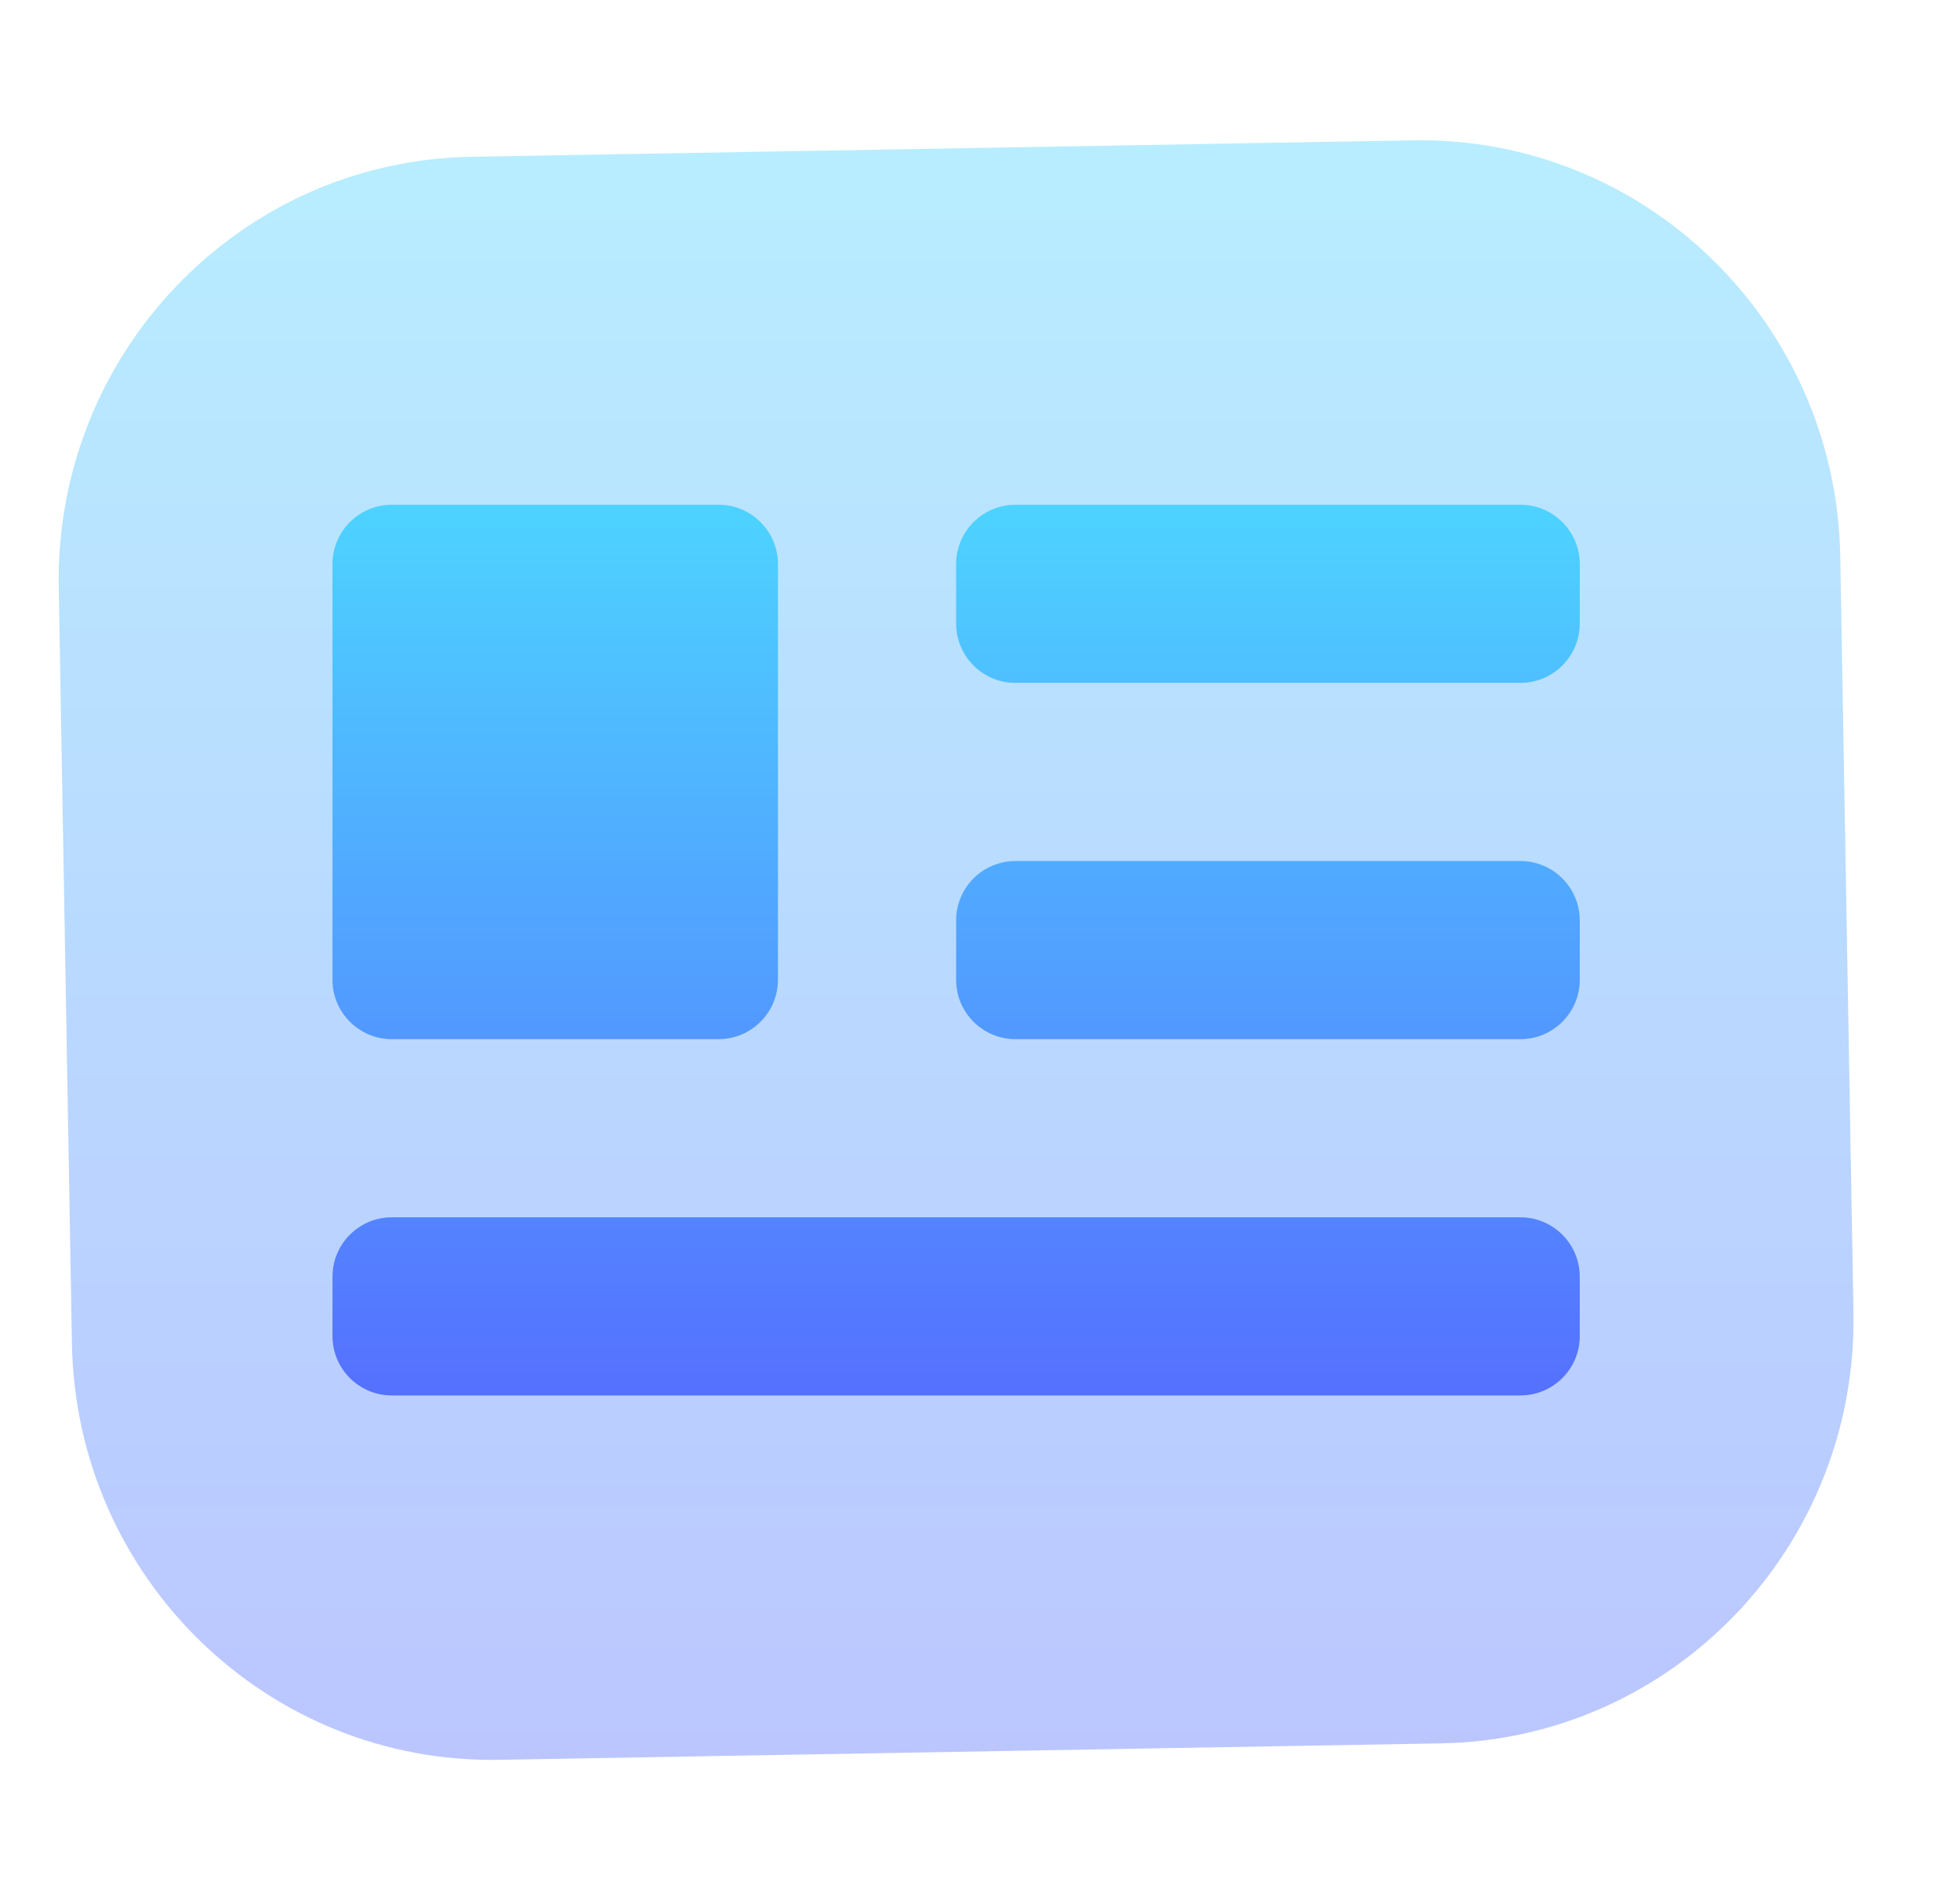
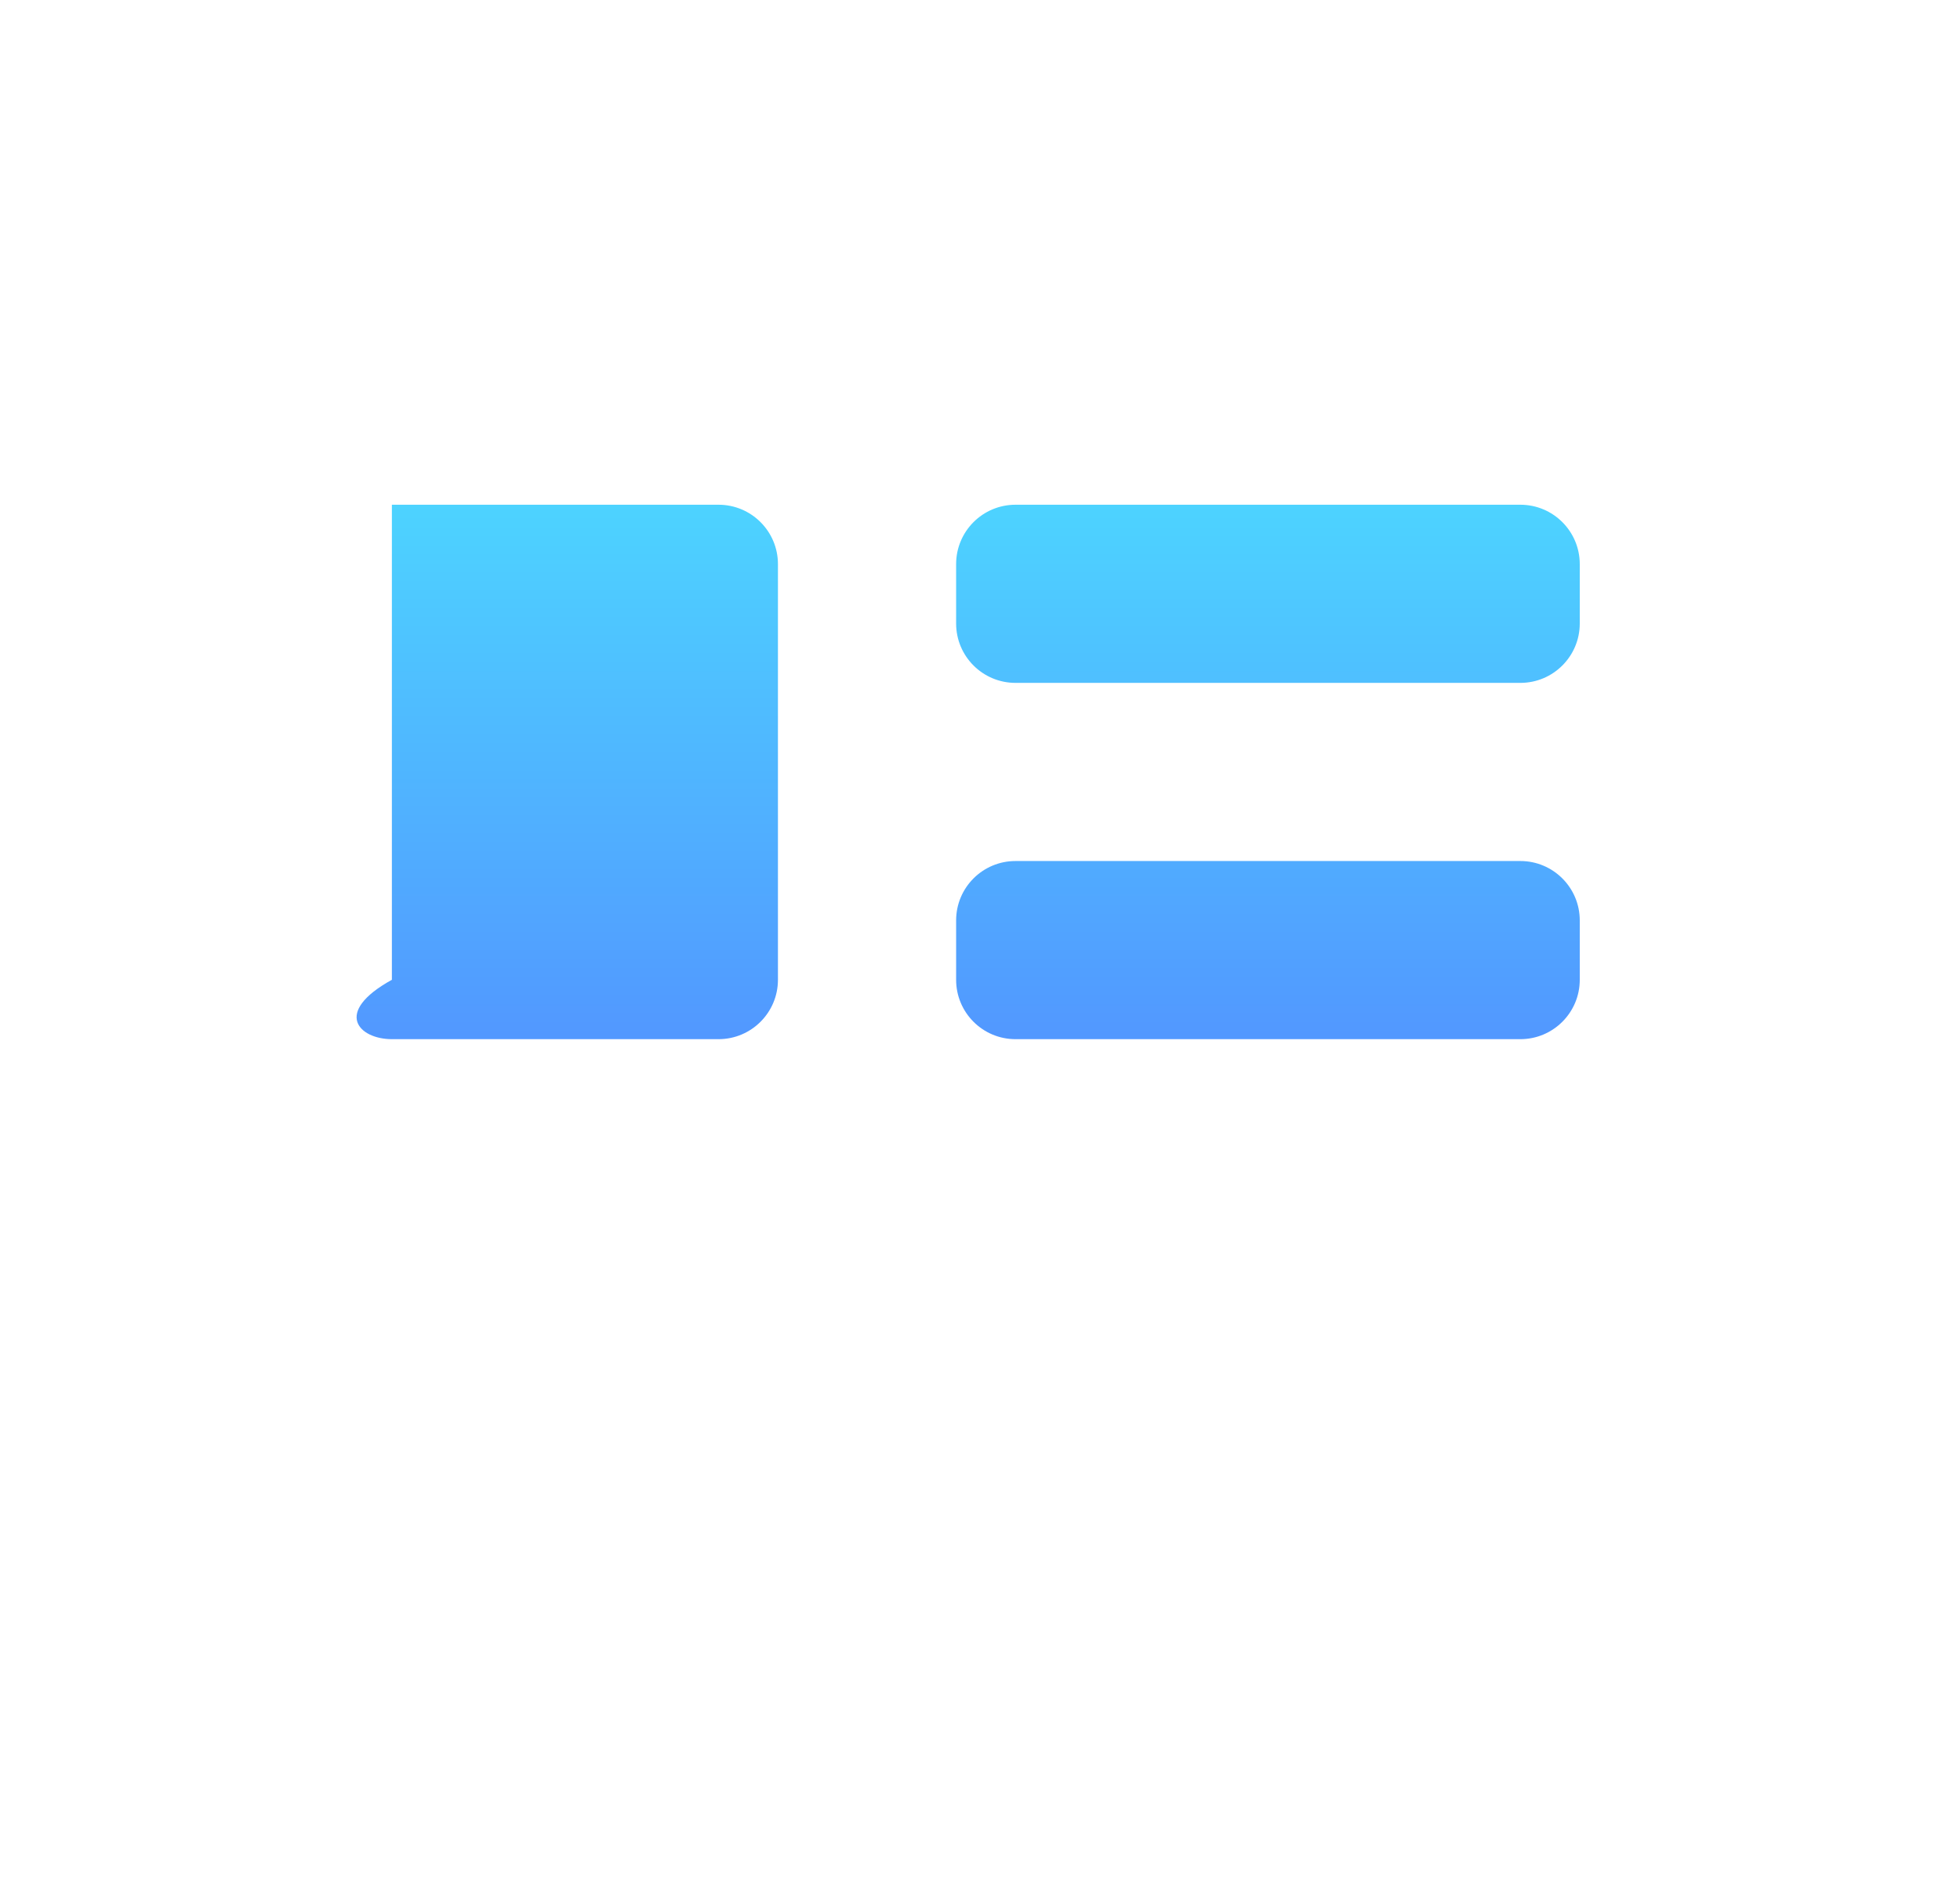
<svg xmlns="http://www.w3.org/2000/svg" width="33" height="32" viewBox="0 0 33 32" fill="none">
  <g clip-path="url(#clip0_273_83)">
-     <path opacity="0.4" d="M8.405 29.636C4.501 29.704 1.28 26.567 1.211 22.628L0.989 9.895C0.92 5.956 4.029 2.708 7.934 2.64L23.79 2.363C27.695 2.295 30.916 5.433 30.984 9.371L31.206 22.105C31.275 26.043 28.166 29.291 24.261 29.359L8.405 29.636Z" fill="url(#paint0_linear_273_83)" />
-     <path d="M12.098 8.5H6.598C6.045 8.5 5.598 8.948 5.598 9.5V16.5C5.598 17.052 6.045 17.5 6.598 17.5H12.098C12.65 17.5 13.098 17.052 13.098 16.5V9.5C13.098 8.948 12.65 8.5 12.098 8.5Z" fill="url(#paint1_linear_273_83)" />
-     <path d="M6.598 23.5H25.598C26.15 23.5 26.598 23.052 26.598 22.5V21.5C26.598 20.948 26.15 20.5 25.598 20.5H6.598C6.045 20.5 5.598 20.948 5.598 21.5V22.5C5.598 23.052 6.045 23.5 6.598 23.5Z" fill="url(#paint2_linear_273_83)" />
+     <path d="M12.098 8.5H6.598V16.5C5.598 17.052 6.045 17.5 6.598 17.5H12.098C12.65 17.5 13.098 17.052 13.098 16.5V9.5C13.098 8.948 12.65 8.5 12.098 8.5Z" fill="url(#paint1_linear_273_83)" />
    <path d="M17.098 17.5H25.598C26.15 17.5 26.598 17.052 26.598 16.5V15.5C26.598 14.948 26.15 14.5 25.598 14.5H17.098C16.545 14.5 16.098 14.948 16.098 15.5V16.5C16.098 17.052 16.545 17.5 17.098 17.5Z" fill="url(#paint3_linear_273_83)" />
    <path d="M17.098 11.5H25.598C26.15 11.5 26.598 11.052 26.598 10.5V9.5C26.598 8.948 26.15 8.5 25.598 8.5H17.098C16.545 8.5 16.098 8.948 16.098 9.5V10.5C16.098 11.052 16.545 11.5 17.098 11.5Z" fill="url(#paint4_linear_273_83)" />
  </g>
  <defs>
    <linearGradient id="paint0_linear_273_83" x1="16.098" y1="29.637" x2="16.098" y2="2.362" gradientUnits="userSpaceOnUse">
      <stop stop-color="#5570FF" />
      <stop offset="1" stop-color="#4DD3FF" />
    </linearGradient>
    <linearGradient id="paint1_linear_273_83" x1="16.098" y1="23.5" x2="16.098" y2="8.5" gradientUnits="userSpaceOnUse">
      <stop stop-color="#5570FF" />
      <stop offset="1" stop-color="#4DD3FF" />
    </linearGradient>
    <linearGradient id="paint2_linear_273_83" x1="16.098" y1="23.5" x2="16.098" y2="8.5" gradientUnits="userSpaceOnUse">
      <stop stop-color="#5570FF" />
      <stop offset="1" stop-color="#4DD3FF" />
    </linearGradient>
    <linearGradient id="paint3_linear_273_83" x1="16.098" y1="23.5" x2="16.098" y2="8.5" gradientUnits="userSpaceOnUse">
      <stop stop-color="#5570FF" />
      <stop offset="1" stop-color="#4DD3FF" />
    </linearGradient>
    <linearGradient id="paint4_linear_273_83" x1="16.098" y1="23.5" x2="16.098" y2="8.5" gradientUnits="userSpaceOnUse">
      <stop stop-color="#5570FF" />
      <stop offset="1" stop-color="#4DD3FF" />
    </linearGradient>
    <clipPath id="clip0_273_83">
      <rect width="32" height="32" fill="white" transform="translate(0.098)" />
    </clipPath>
  </defs>
</svg>